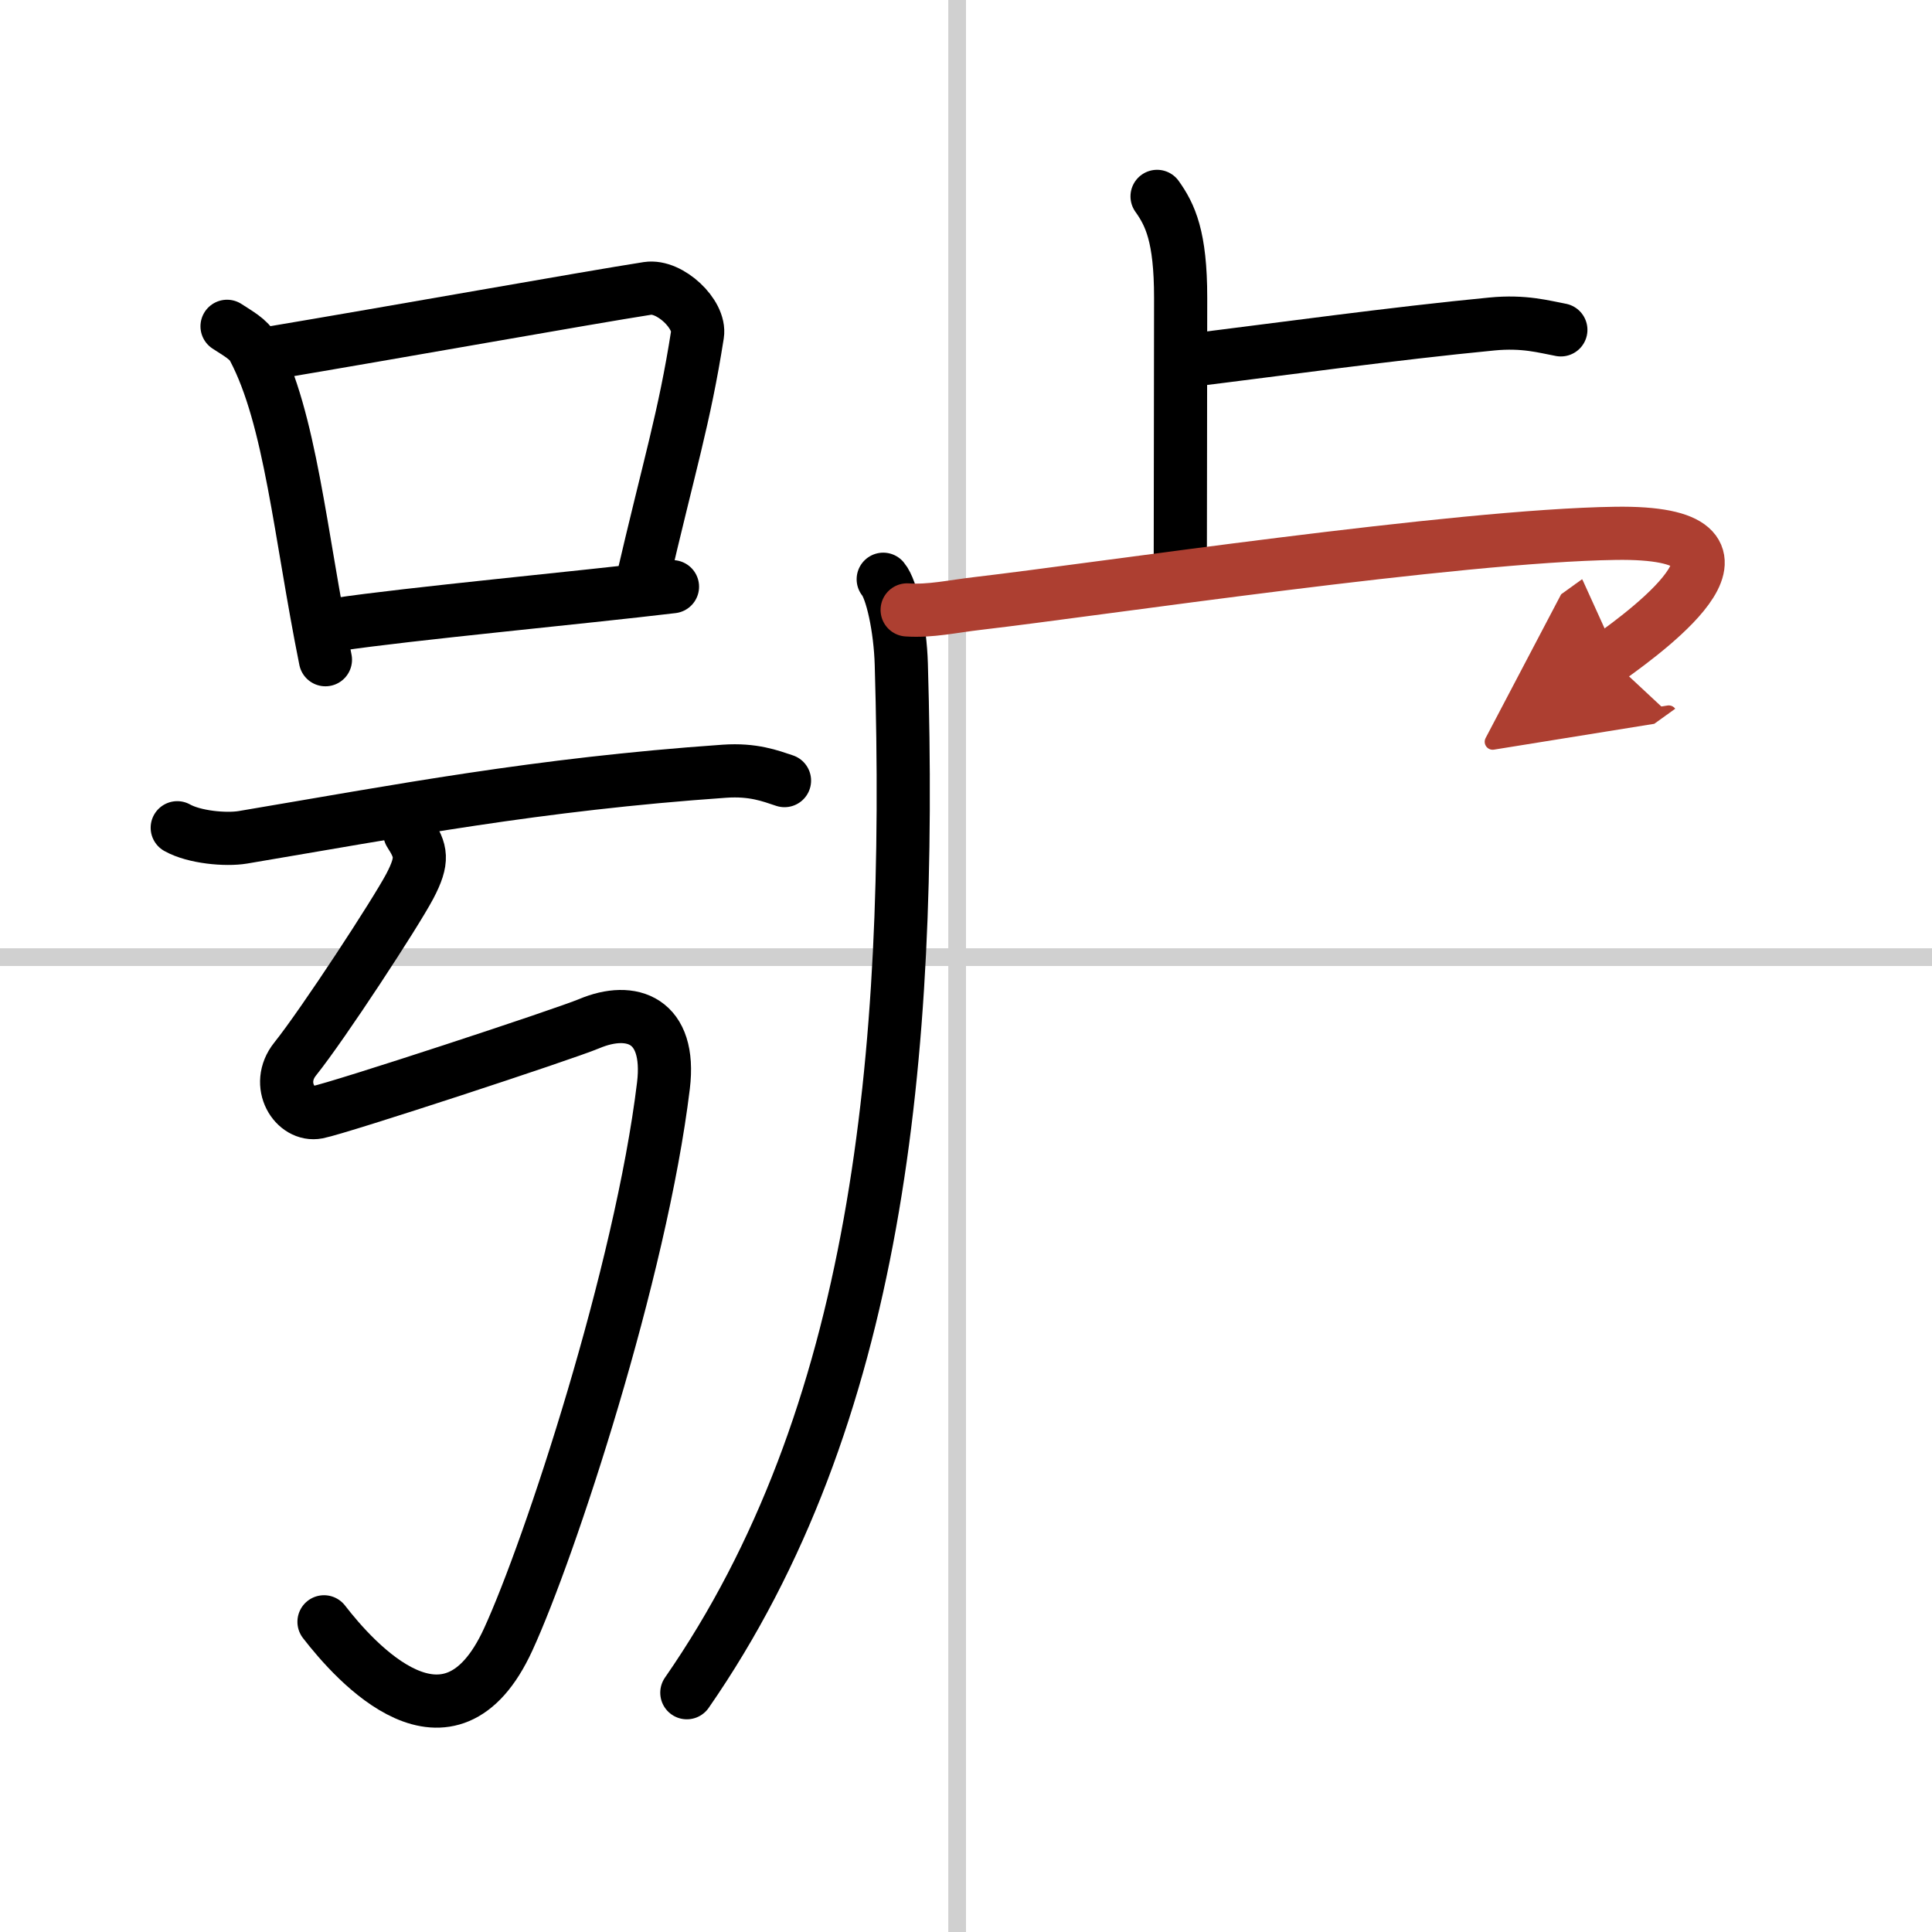
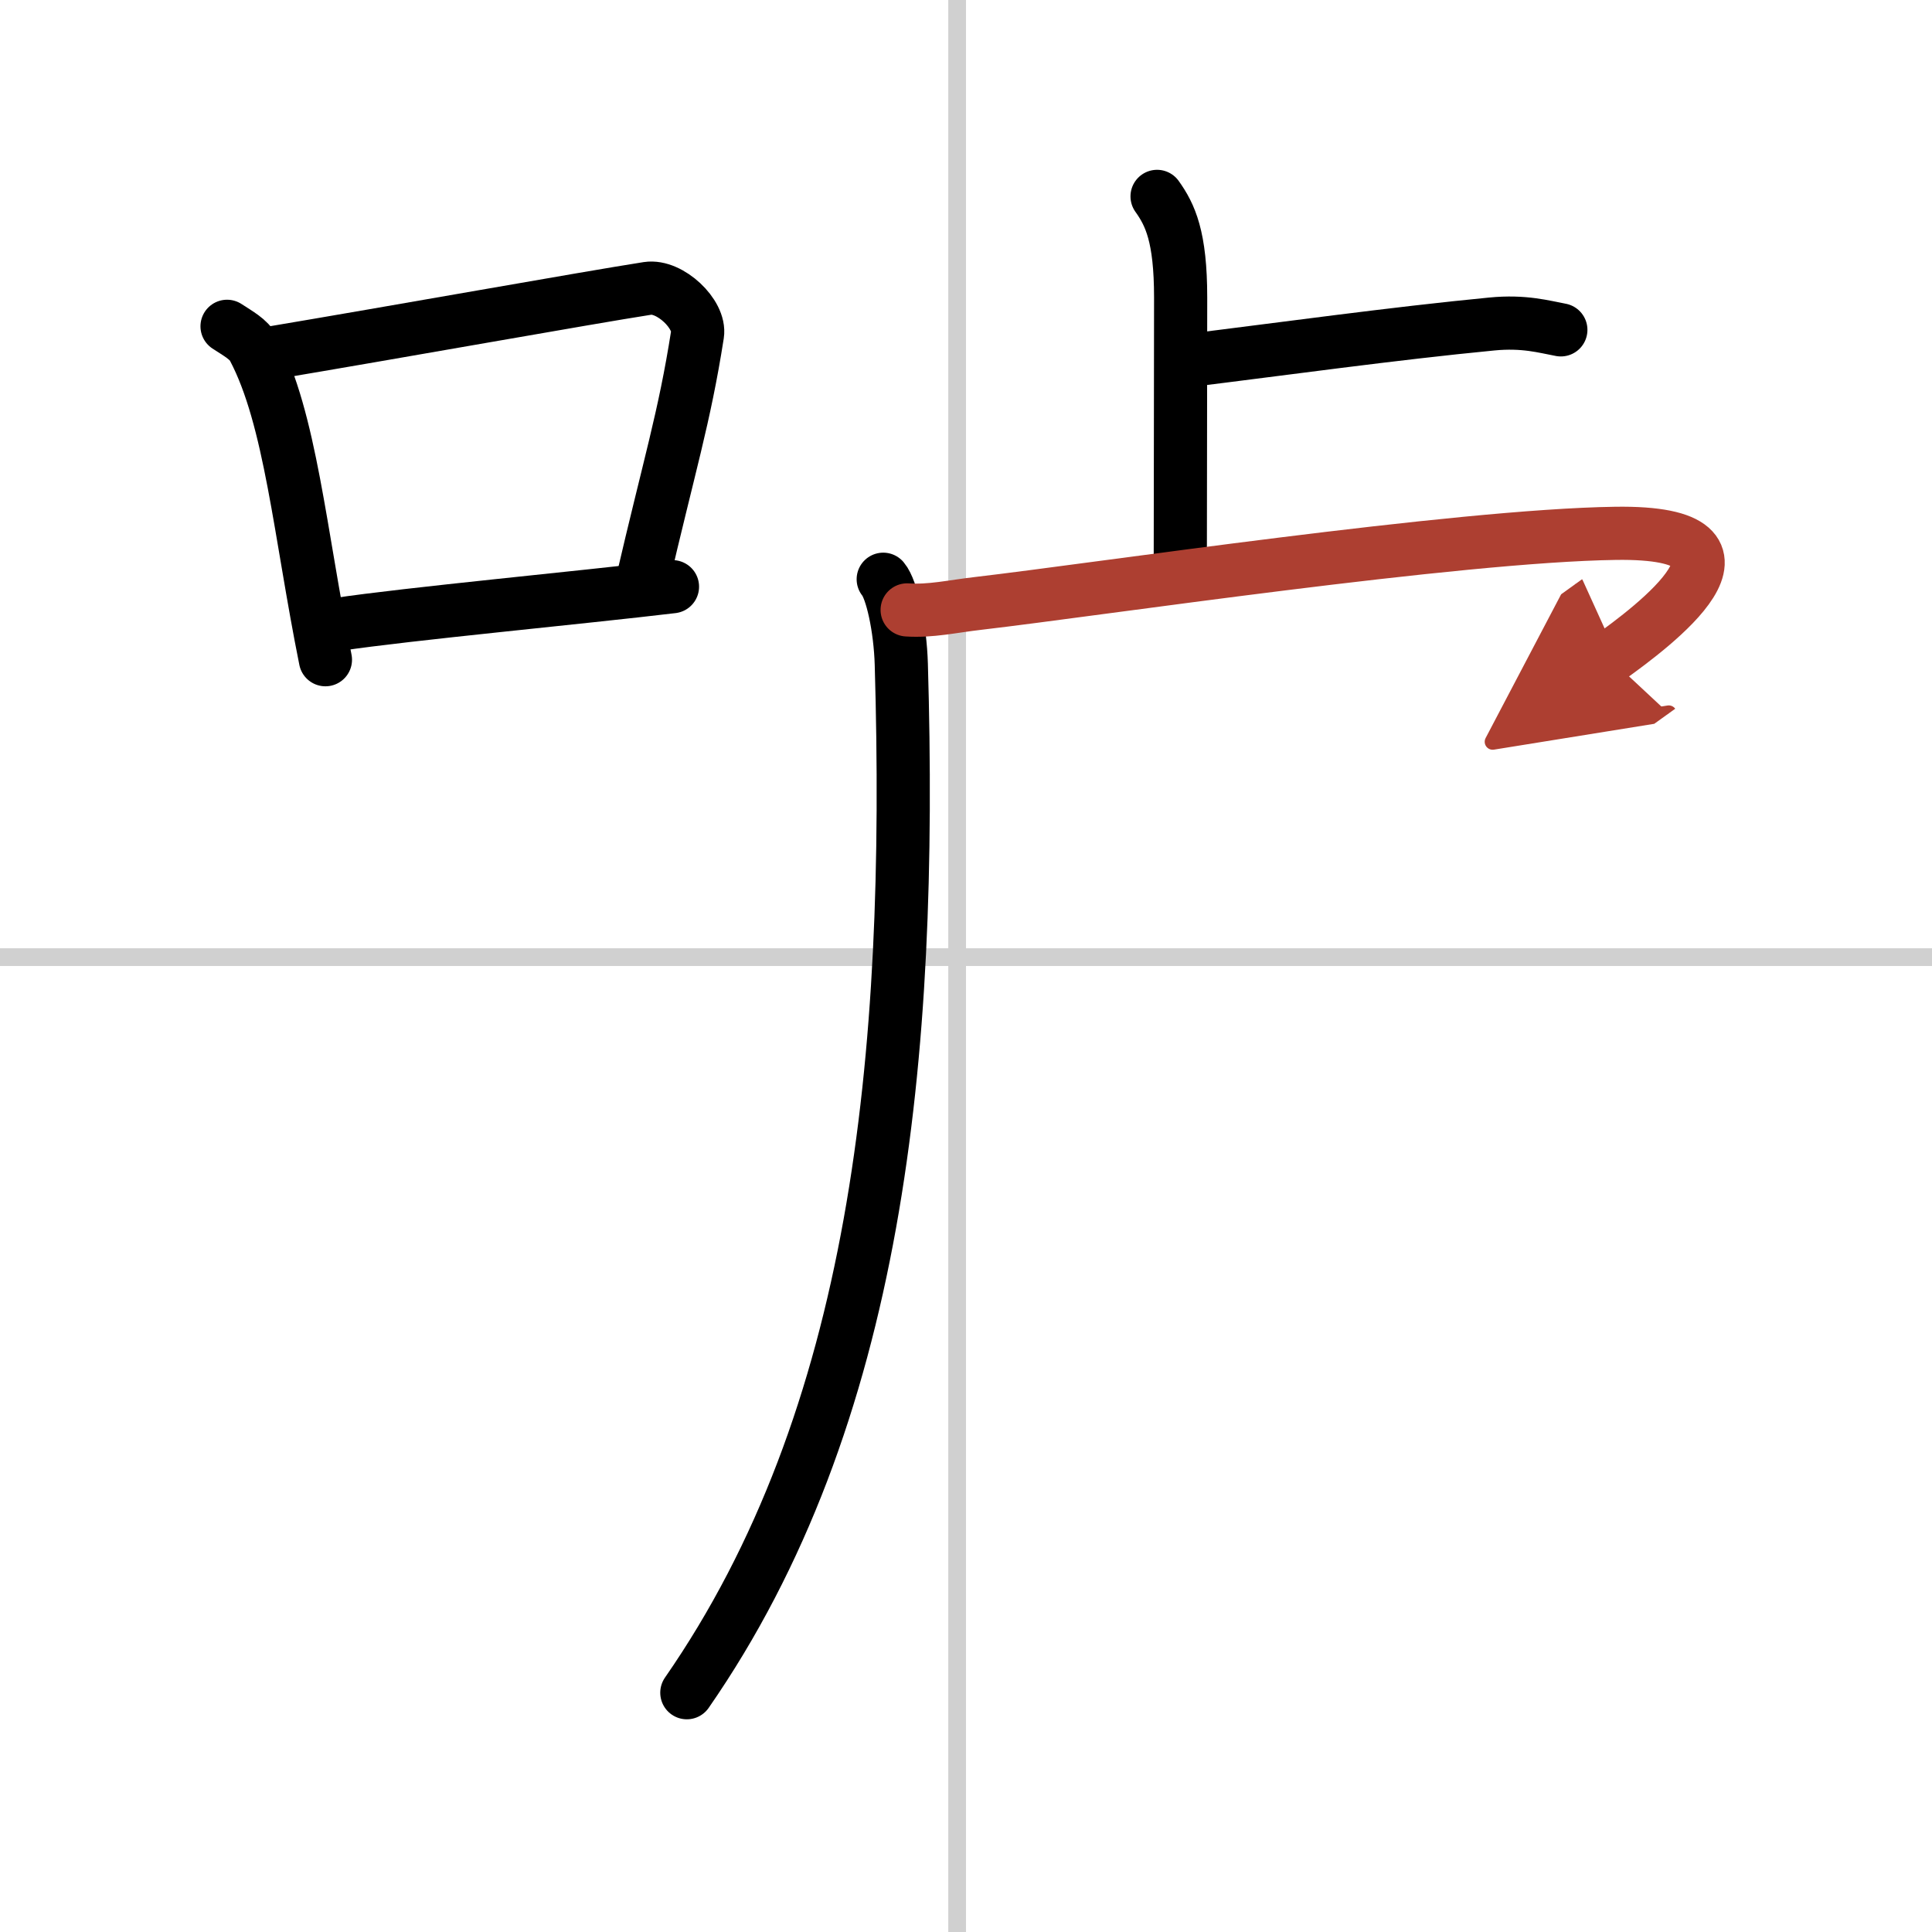
<svg xmlns="http://www.w3.org/2000/svg" width="400" height="400" viewBox="0 0 109 109">
  <defs>
    <marker id="a" markerWidth="4" orient="auto" refX="1" refY="5" viewBox="0 0 10 10">
      <polyline points="0 0 10 5 0 10 1 5" fill="#ad3f31" stroke="#ad3f31" />
    </marker>
  </defs>
  <g fill="none" stroke="#000" stroke-linecap="round" stroke-linejoin="round" stroke-width="3">
    <rect width="100%" height="100%" fill="#fff" stroke="#fff" />
    <line x1="54" x2="54" y2="109" stroke="#d0d0d0" stroke-width="1" />
    <line x2="109" y1="54" y2="54" stroke="#d0d0d0" stroke-width="1" />
    <path d="m12.81 18.41c0.61 0.4 1.23 0.73 1.49 1.24 2.1 3.97 2.62 10.43 4.06 17.57" />
    <path d="m15.09 19.95c7.16-1.2 18.05-3.15 21.45-3.68 1.25-0.19 2.99 1.46 2.81 2.6-0.74 4.73-1.58 7.32-3.16 14.14" />
    <path d="m19.03 35.23c4-0.6 13.83-1.52 18.91-2.13" />
-     <path d="m10 46.7c0.96 0.54 2.74 0.7 3.7 0.54 8.85-1.49 16.58-2.99 27.18-3.73 1.61-0.11 2.57 0.26 3.38 0.53" />
-     <path d="m23.12 47c0.64 1 0.79 1.5 0 3s-4.87 7.75-6.47 9.75c-1.16 1.45 0 3.25 1.27 3s13.88-4.39 15.33-5c2.38-1 4.63-0.22 4.18 3.5-1.27 10.5-6.41 26.14-8.76 31.25-3.33 7.25-8.65 1.25-10.39-1" />
    <path d="m65.28 11.08c0.74 1.04 1.33 2.26 1.33 5.71 0 6.71-0.02 9.32-0.02 14.96" />
    <path d="m66.8 20.37c5.53-0.68 11.76-1.55 17.36-2.09 1.84-0.18 2.97 0.16 3.9 0.33" />
    <path d="M49.83,32.68c0.48,0.57,0.96,2.73,1.02,4.8C51.5,59.75,49.5,80,38.75,95.5" />
    <path d="m51.18 34.41c1.32 0.09 2.55-0.2 4.03-0.37 6.79-0.79 26.96-3.82 35.93-3.95 9.46-0.14 2 5.34-0.35 7.03" marker-end="url(#a)" stroke="#ad3f31" />
  </g>
</svg>